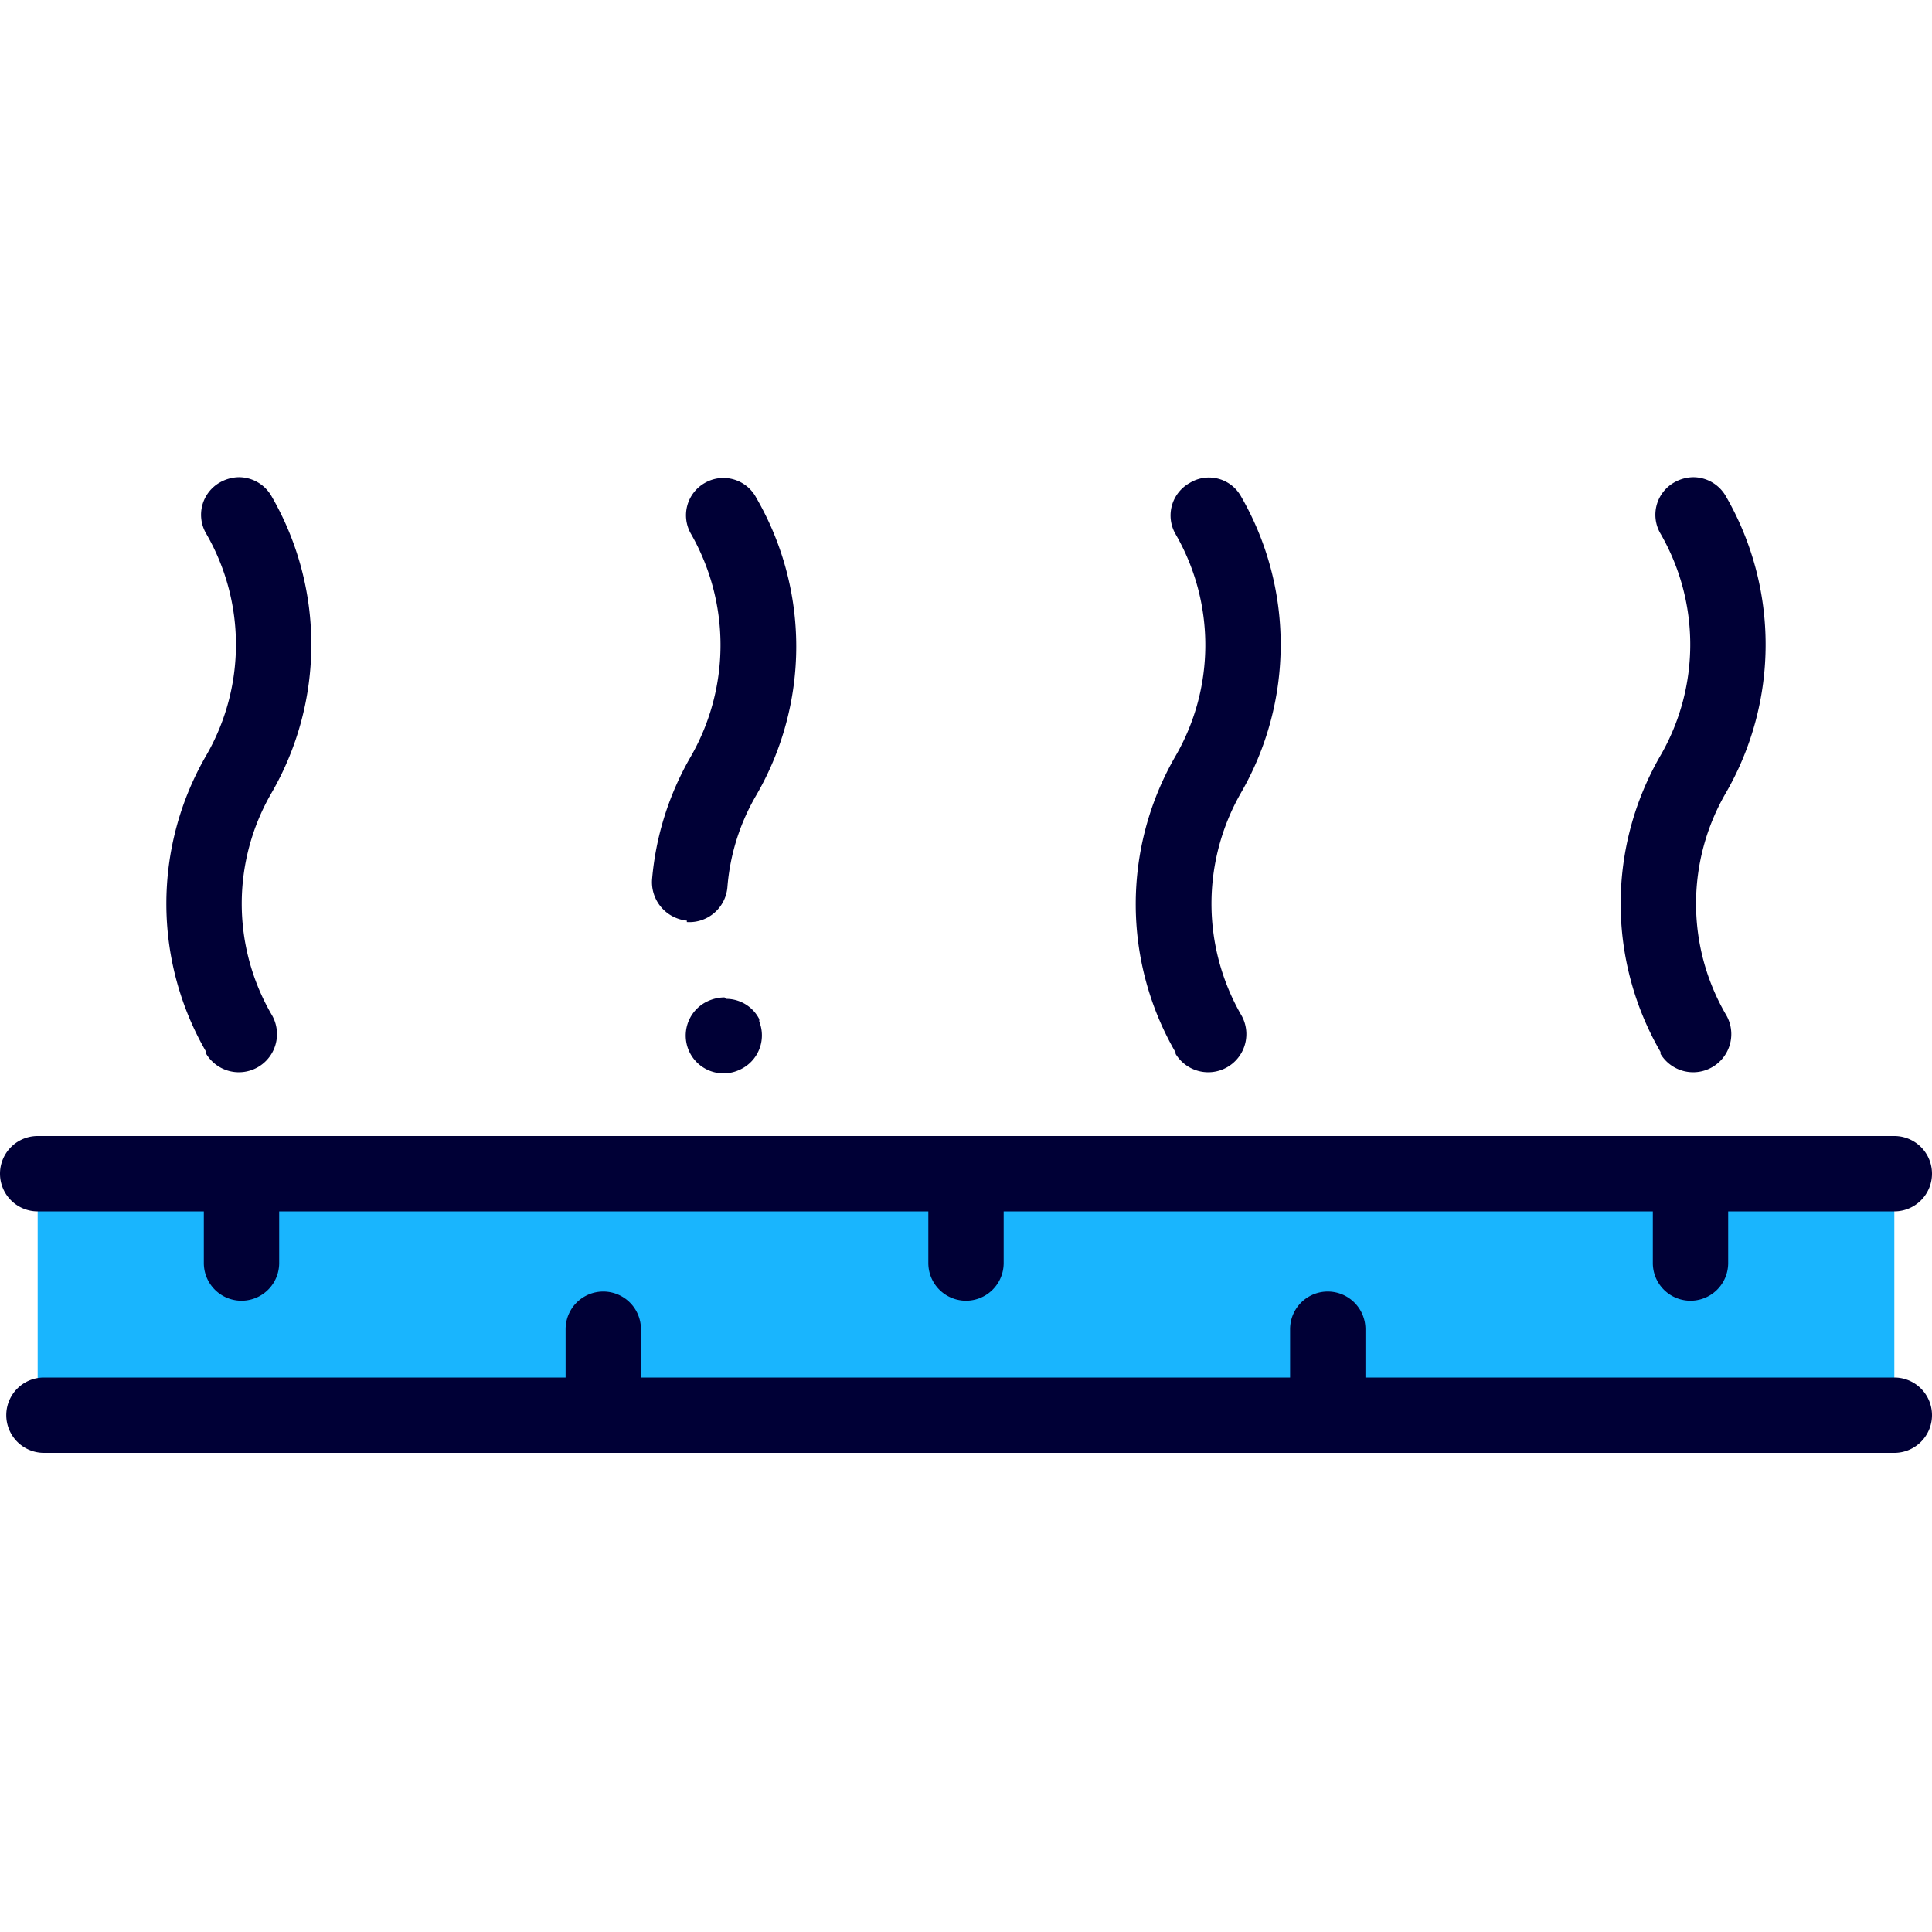
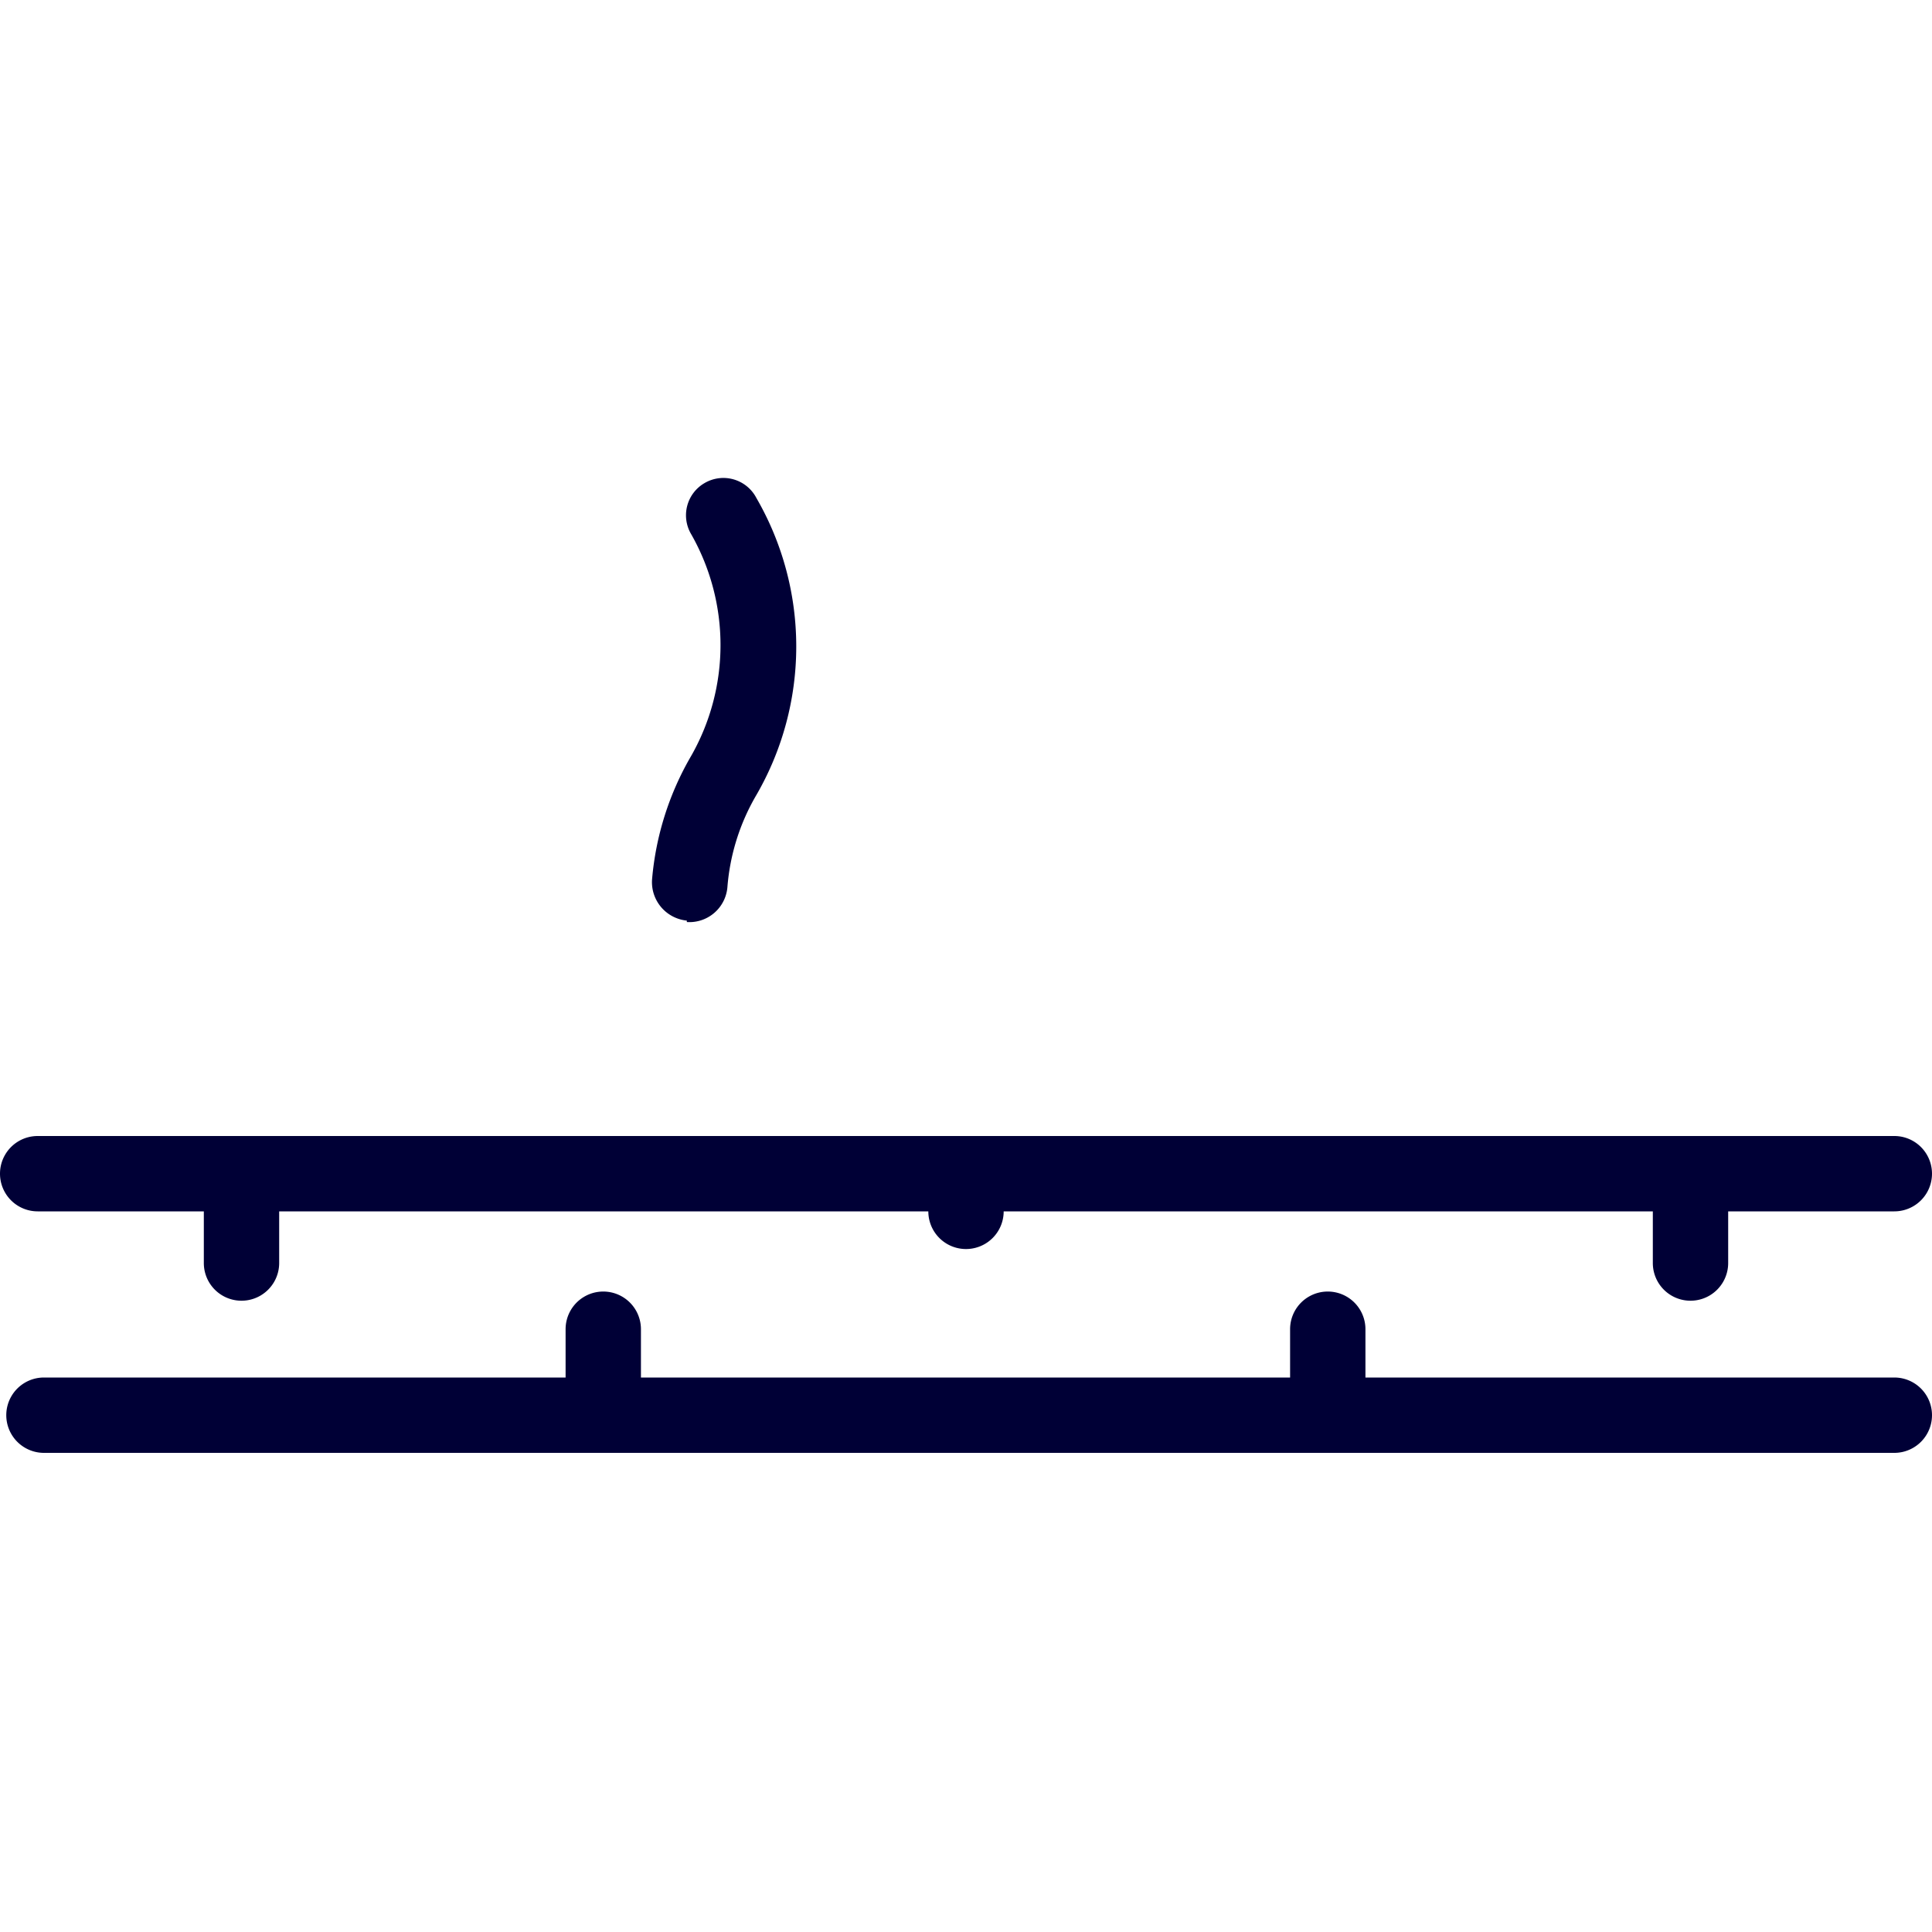
<svg xmlns="http://www.w3.org/2000/svg" id="Iconen" viewBox="0 0 40 40">
  <defs>
    <style>.cls-1{fill:#19b5fe;}.cls-2{fill:#000036;}</style>
  </defs>
-   <rect class="cls-1" x="0.78" y="24.3" width="38.44" height="5" />
-   <path class="cls-2" d="M.78,25.08H4.22v1.07a.78.78,0,1,0,1.56,0V25.08H19.22v1.07a.78.78,0,1,0,1.56,0V25.08H34.22v1.07a.78.78,0,1,0,1.56,0V25.08h3.44a.78.78,0,0,0,0-1.56H.78a.78.78,0,1,0,0,1.56Zm0,0" />
+   <path class="cls-2" d="M.78,25.08H4.22v1.07a.78.78,0,1,0,1.56,0V25.08H19.22a.78.78,0,1,0,1.56,0V25.08H34.22v1.07a.78.78,0,1,0,1.56,0V25.08h3.44a.78.78,0,0,0,0-1.56H.78a.78.78,0,1,0,0,1.56Zm0,0" />
  <path class="cls-2" d="M39.22,28.52H28.27v-1a.78.78,0,0,0-1.56,0v1H13.27v-1a.78.78,0,1,0-1.56,0v1H.91a.78.78,0,1,0,0,1.56H39.22a.78.78,0,0,0,0-1.56Zm0,0" />
-   <path class="cls-2" d="M34.38,21.82A.78.78,0,1,0,35.73,21a4.57,4.57,0,0,1,0-4.58,6.14,6.14,0,0,0,0-6.15.78.78,0,0,0-.68-.39.82.82,0,0,0-.39.11.77.77,0,0,0-.28,1.06,4.59,4.59,0,0,1,0,4.59,6.12,6.12,0,0,0,0,6.14Zm0,0" />
-   <path class="cls-2" d="M4.27,21.82A.78.78,0,1,0,5.62,21a4.57,4.57,0,0,1,0-4.58,6.14,6.14,0,0,0,0-6.15.78.78,0,0,0-.68-.39.82.82,0,0,0-.39.11.77.77,0,0,0-.28,1.06,4.59,4.59,0,0,1,0,4.59,6.12,6.12,0,0,0,0,6.14Zm0,0" />
-   <path class="cls-2" d="M24.34,21.82A.78.78,0,1,0,25.69,21a4.62,4.62,0,0,1,0-4.58,6.14,6.14,0,0,0,0-6.15A.76.76,0,0,0,24.63,10a.77.77,0,0,0-.29,1.06,4.59,4.59,0,0,1,0,4.59,6.12,6.12,0,0,0,0,6.14Zm0,0" />
-   <path class="cls-2" d="M15,20.65a.85.85,0,0,0-.35.08.78.78,0,0,0,.66,1.42.78.78,0,0,0,.41-1l0-.05a.77.77,0,0,0-.69-.42Zm0,0" />
  <path class="cls-2" d="M14.22,19.09a.79.79,0,0,0,.84-.72,4.46,4.46,0,0,1,.6-1.91,6.14,6.14,0,0,0,0-6.15A.77.77,0,0,0,14.59,10a.77.77,0,0,0-.28,1.06,4.64,4.64,0,0,1,0,4.59,6.11,6.11,0,0,0-.81,2.56.8.8,0,0,0,.72.85Zm0,0" />
</svg>